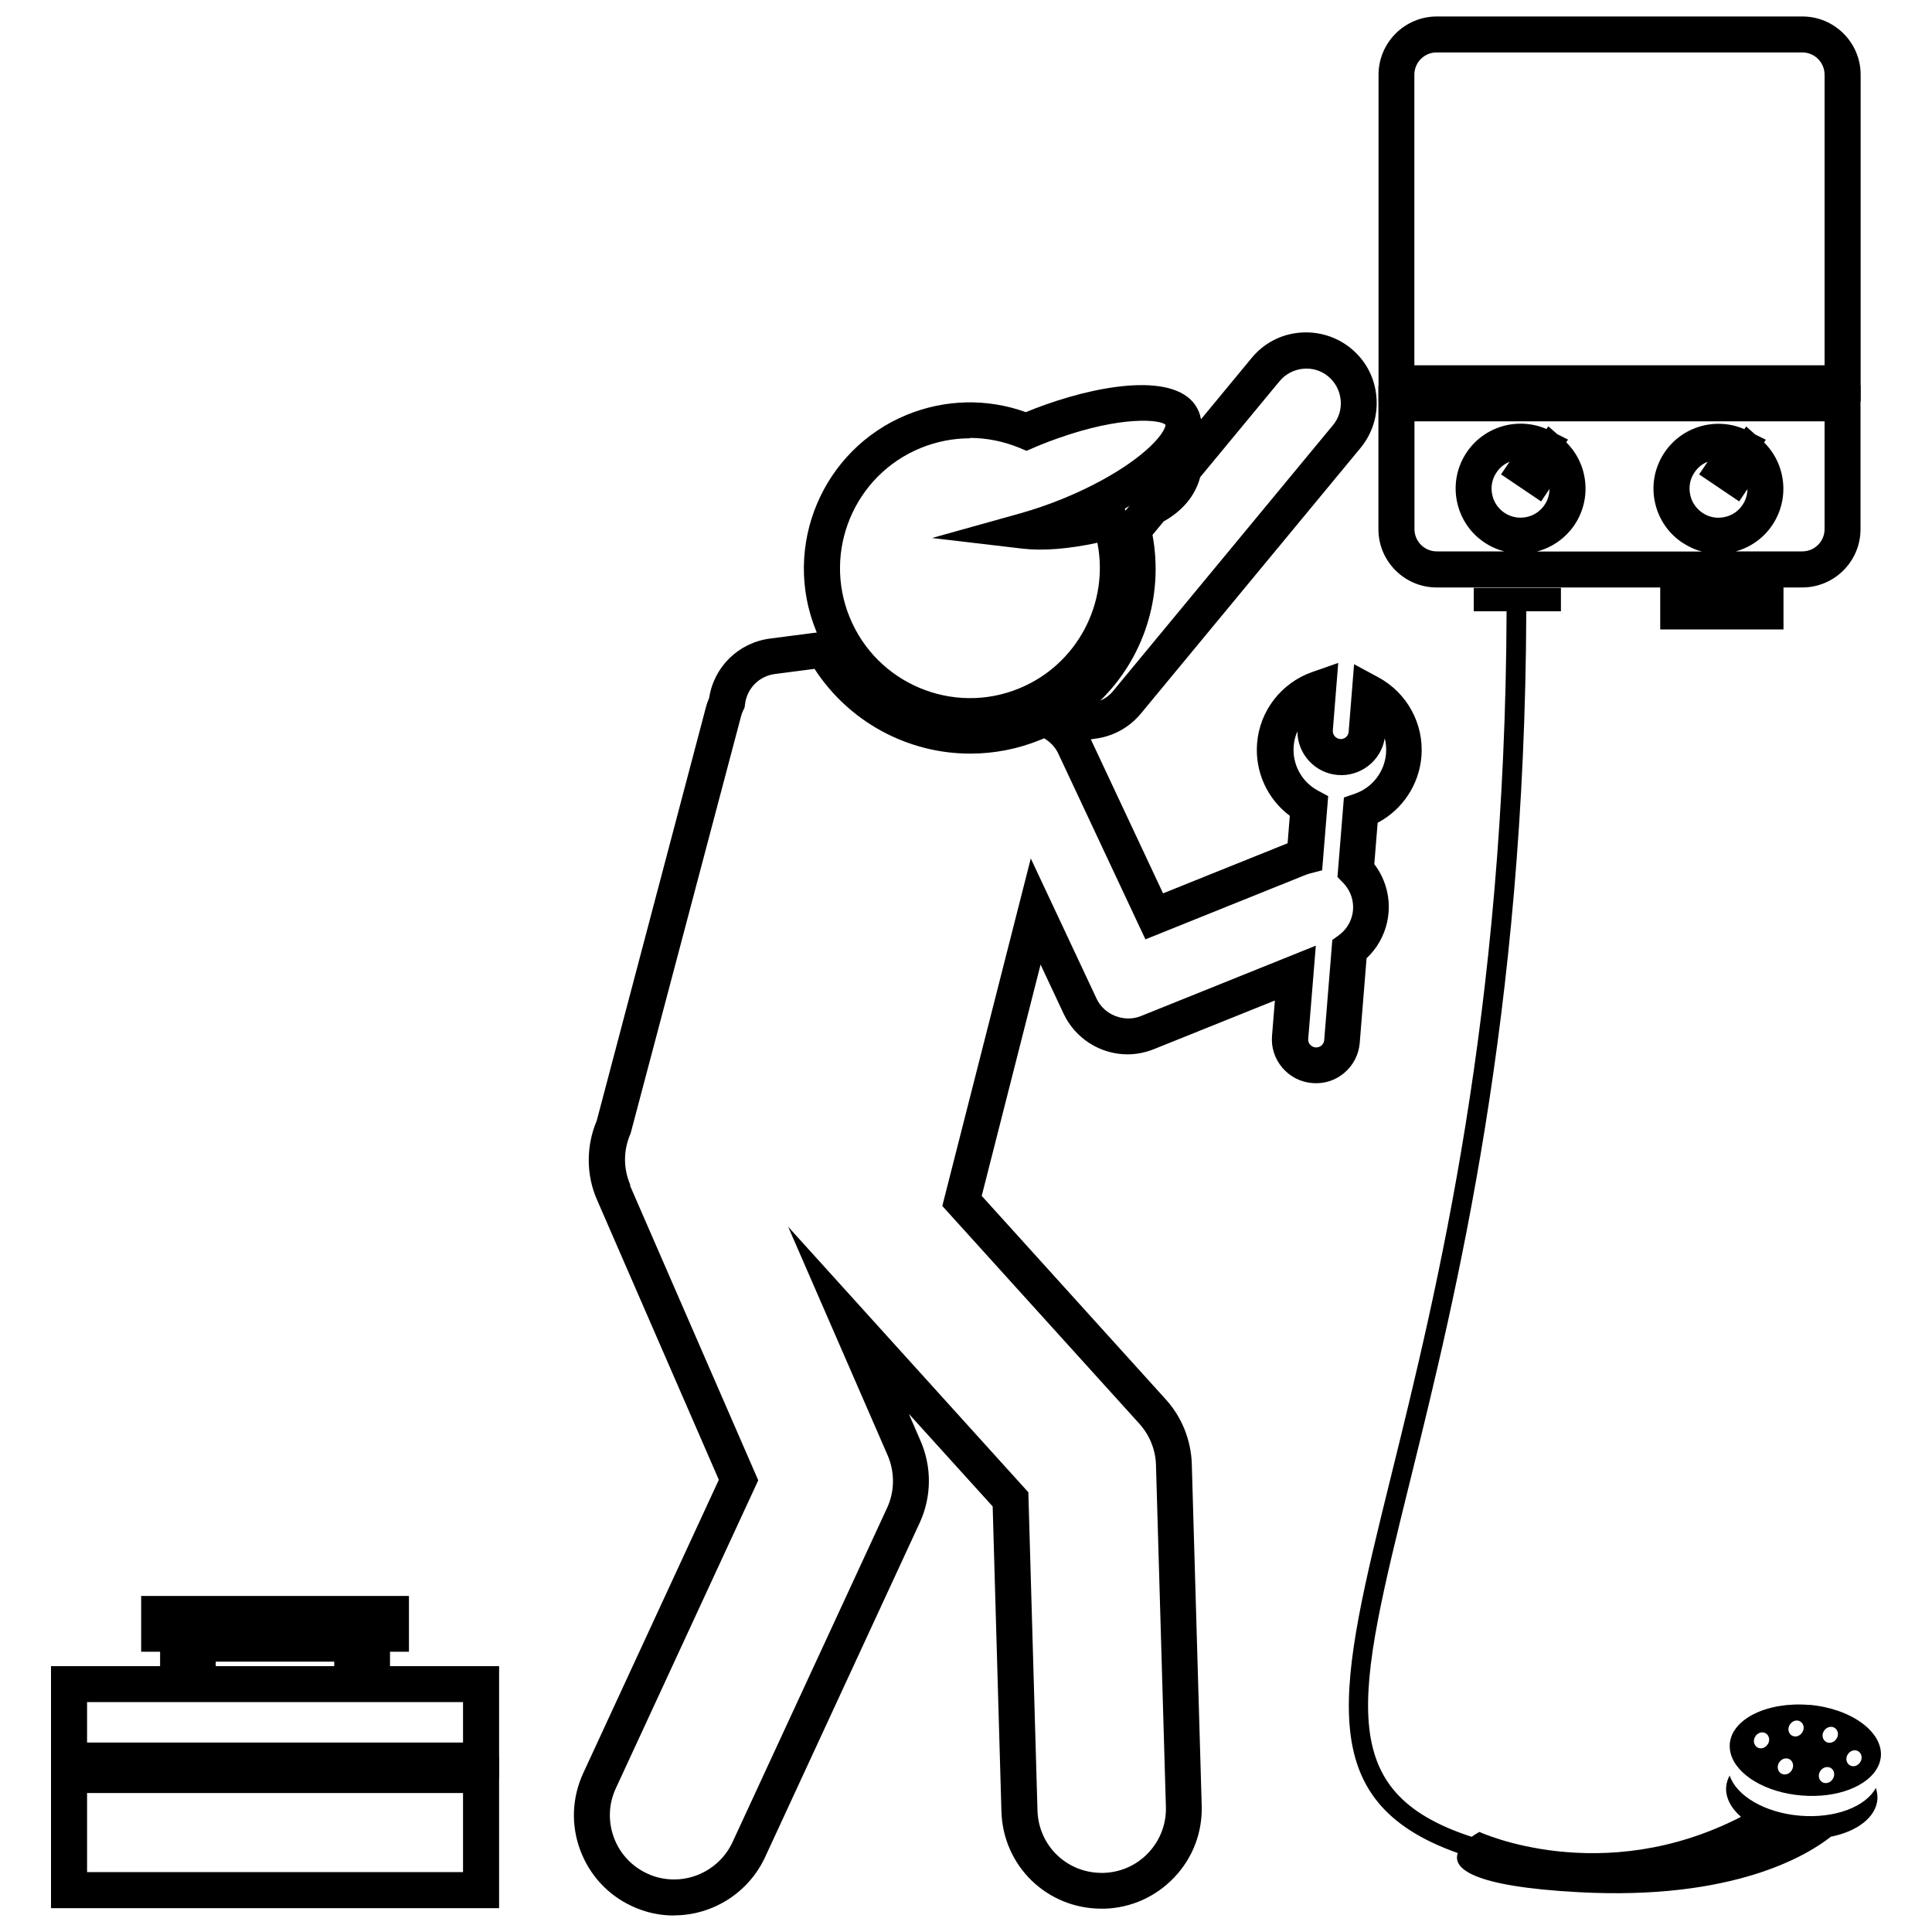
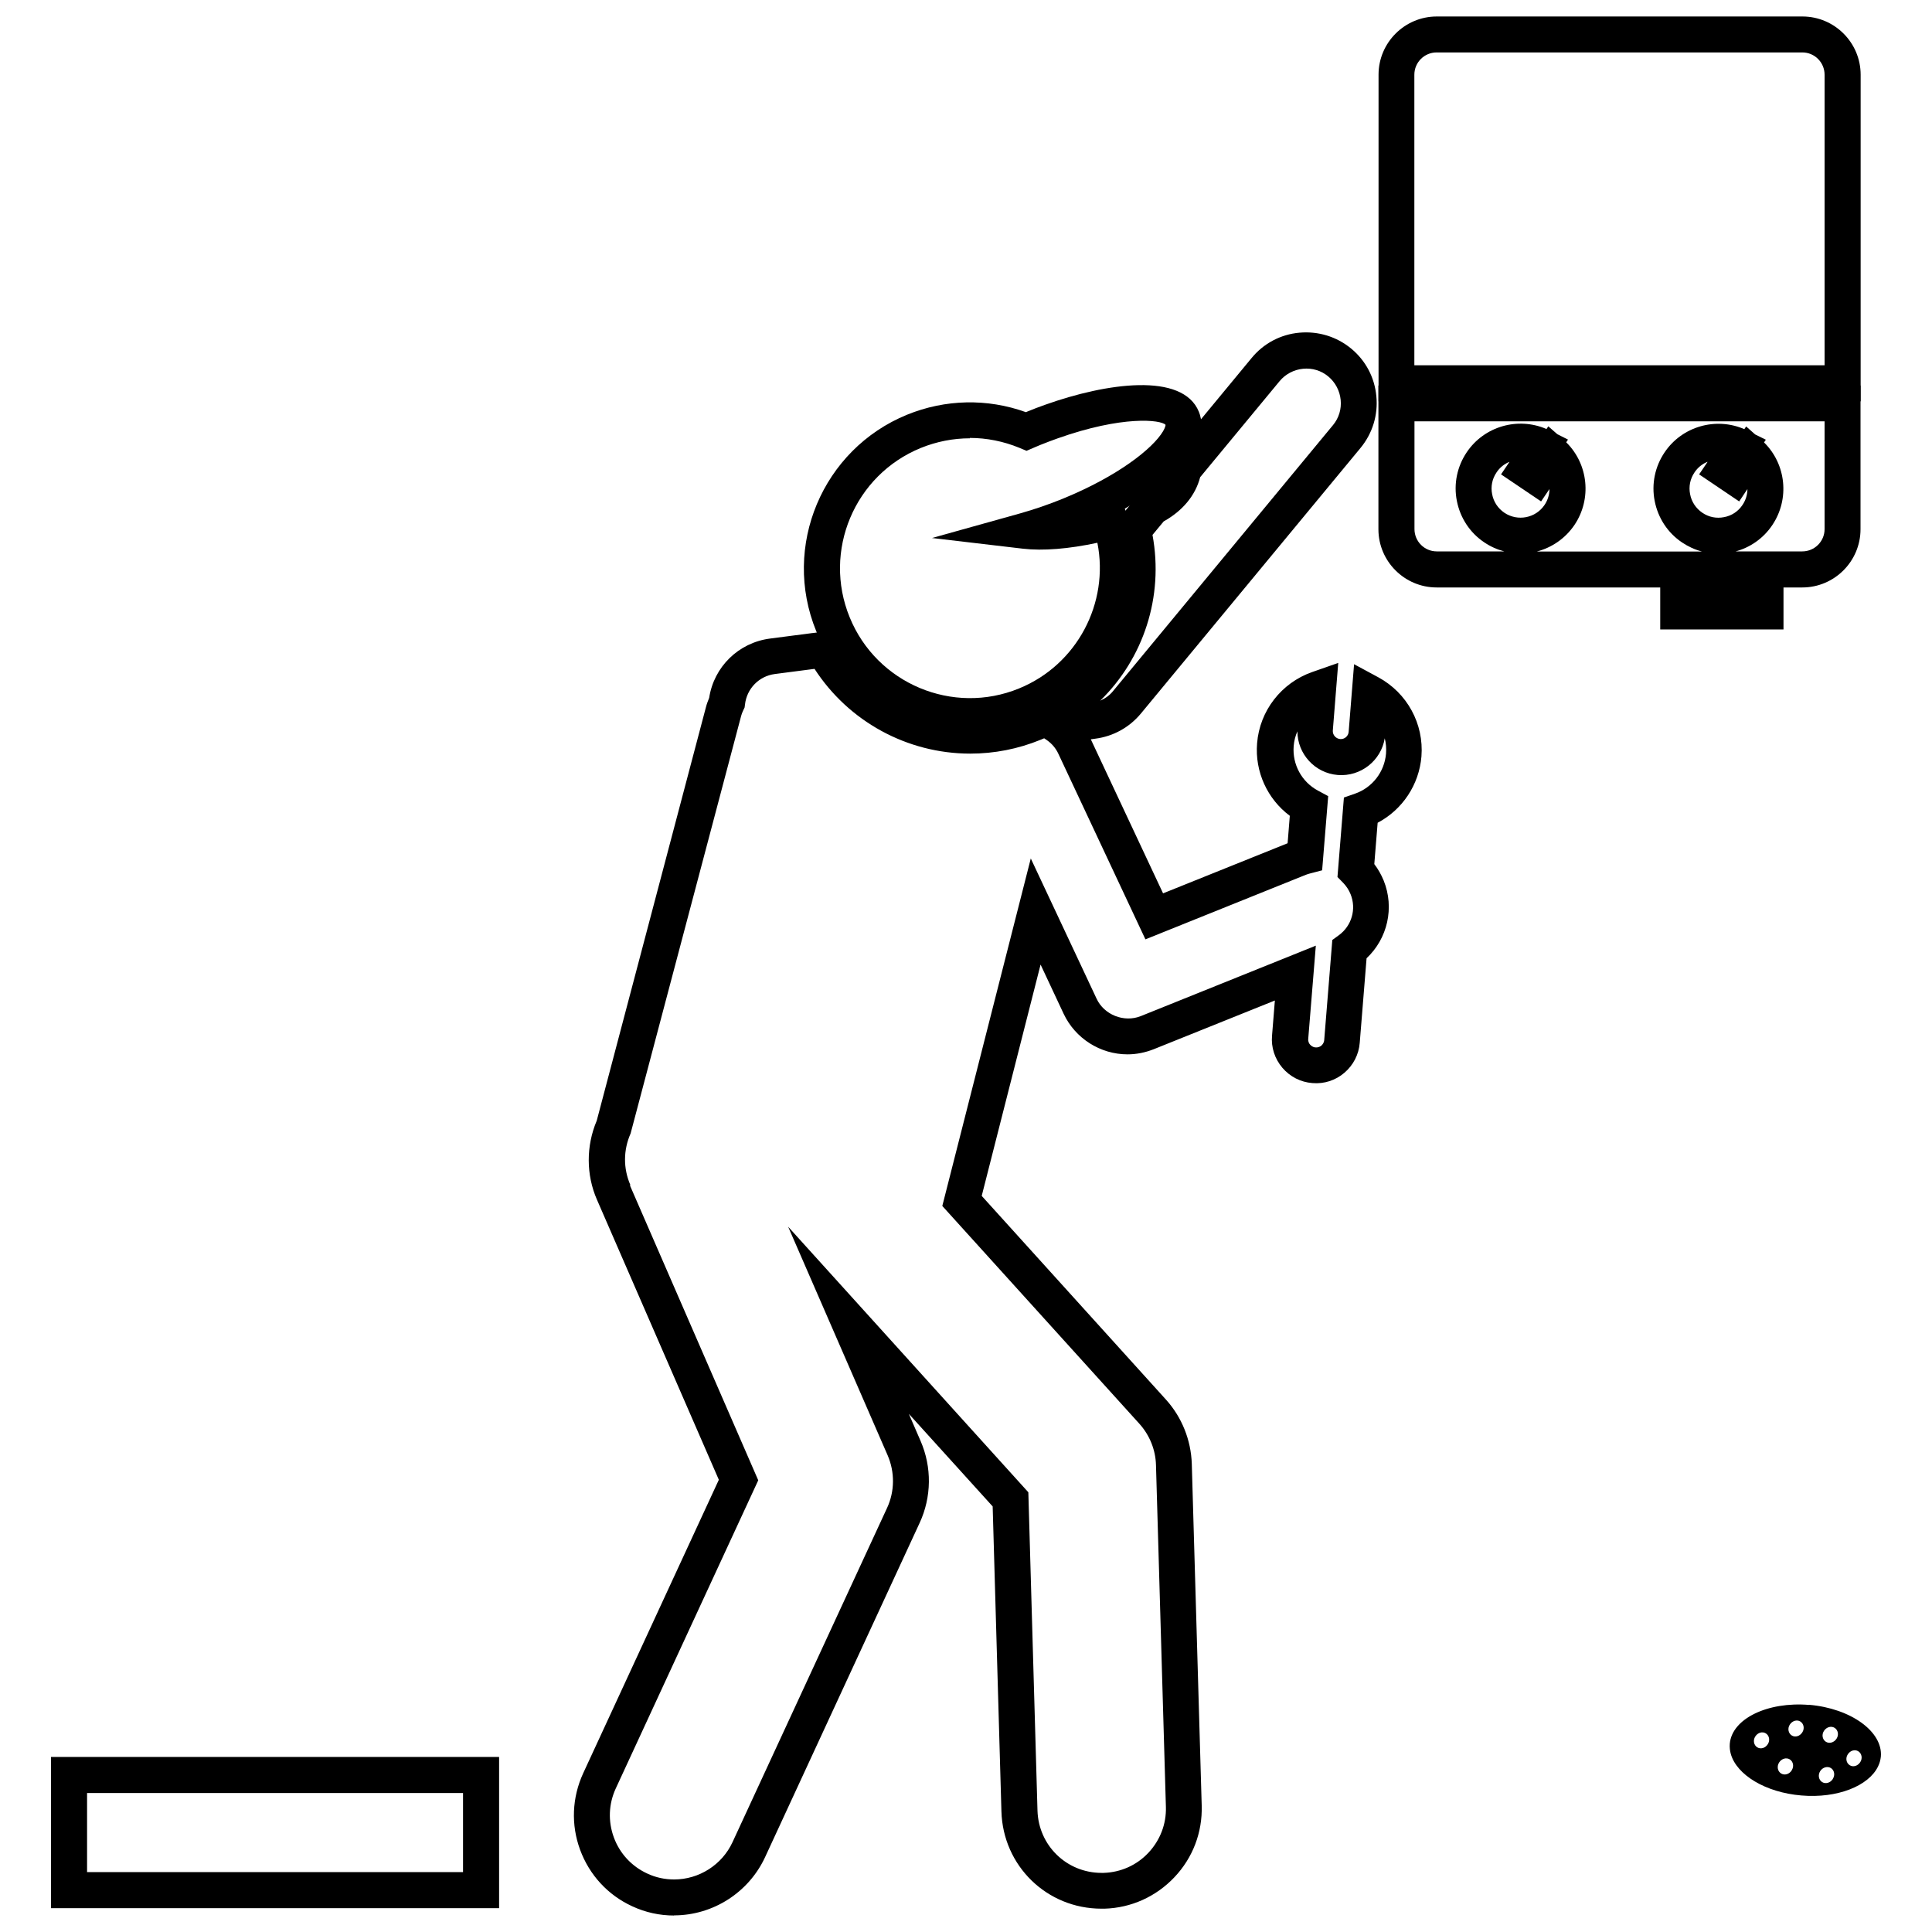
<svg xmlns="http://www.w3.org/2000/svg" id="Layer_1" data-name="Layer 1" viewBox="0 0 150 150">
  <path d="M139.93,45.61h-28.39c-2.49,0-4.52-2.03-4.52-4.52v-11.16h37.43v11.16c0,2.49-2.03,4.52-4.52,4.52ZM134.69,42.81h5.24c.95,0,1.73-.77,1.73-1.73v-8.37h-31.84v8.37c0,.95.77,1.73,1.73,1.73h5.24c-.54-.14-1.06-.37-1.55-.7-1.12-.75-1.87-1.9-2.13-3.22-.26-1.32.02-2.67.77-3.78,1.36-2.02,3.98-2.76,6.19-1.8l.14-.21.7.61.83.42-.14.21c1.72,1.69,2,4.4.64,6.42h0c-.72,1.06-1.77,1.76-2.92,2.06h12.82c-.54-.14-1.06-.38-1.54-.7-1.12-.75-1.87-1.9-2.13-3.22-.26-1.32.02-2.67.77-3.78,1.36-2.02,3.98-2.76,6.19-1.8l.14-.21.7.62.83.41-.14.21c1.72,1.69,2,4.4.64,6.42h0c-.69,1.03-1.72,1.75-2.91,2.06ZM132.56,35.86c-.4.16-.75.44-1,.82-.34.5-.46,1.1-.34,1.69.11.59.45,1.1.95,1.44.5.34,1.09.46,1.69.34.59-.11,1.1-.45,1.43-.95.25-.37.38-.8.38-1.23l-.64.96-3.11-2.1.65-.96ZM117.19,35.86c-.4.16-.75.44-1,.82-.34.5-.46,1.1-.34,1.69.11.59.45,1.1.95,1.44,1.03.69,2.43.42,3.12-.61.25-.37.38-.8.38-1.23l-.65.96-3.11-2.1.65-.96Z" />
  <path d="M144.46,31.16h-37.43V5.8c0-2.49,2.03-4.52,4.52-4.52h28.39c2.49,0,4.52,2.03,4.52,4.52v25.36ZM109.82,28.36h31.84V5.8c0-.95-.77-1.73-1.73-1.73h-28.39c-.95,0-1.73.77-1.73,1.73v22.56Z" />
  <rect x="128.9" y="44.25" width="9.57" height="4.62" />
  <path d="M52.34,148.72c-1.13,0-2.23-.24-3.26-.72-1.89-.87-3.32-2.43-4.04-4.38-.72-1.95-.63-4.06.24-5.95l10.53-22.78-9.46-21.74c-.85-1.94-.85-4.18-.02-6.14l8.48-32.11c.06-.24.15-.47.25-.72.37-2.41,2.28-4.28,4.71-4.6l4.92-.64.46.83c2.04,3.68,5.93,5.96,10.14,5.96,1.51,0,2.98-.29,4.39-.87,5.23-2.14,8.21-7.9,6.92-13.4l-.16-.68,2.11-2.55.26-.13c.95-.47,1.55-1.16,1.69-1.94l.06-.36,6.62-8.01c.93-1.13,2.25-1.83,3.71-1.96,1.45-.13,2.88.3,4.01,1.23,1.13.93,1.83,2.25,1.96,3.71.14,1.46-.3,2.88-1.23,4.01l-17.06,20.63c-.89,1.07-2.14,1.76-3.52,1.94l-.36.05,5.61,11.96,9.67-3.89.17-2.13c-1.74-1.3-2.72-3.42-2.54-5.63.2-2.52,1.88-4.69,4.27-5.53l2.03-.71-.42,5.24c-.03.34.23.64.57.67.34.03.64-.23.66-.57l.42-5.24,1.89,1.02c2.23,1.21,3.54,3.61,3.34,6.14-.18,2.2-1.48,4.14-3.4,5.15l-.26,3.21c.3.39.54.82.73,1.28.85,2.11.3,4.5-1.33,6.03l-.53,6.56c-.07.91-.5,1.74-1.19,2.33-.69.59-1.57.88-2.49.8-.91-.07-1.73-.49-2.33-1.19-.59-.7-.88-1.58-.8-2.49l.22-2.73-9.4,3.78c-.66.26-1.34.4-2.04.4-2.12,0-4.06-1.24-4.96-3.15l-1.79-3.82-4.57,17.96,14.3,15.81c1.24,1.37,1.95,3.15,2.01,4.99l.77,26.54c.06,2.08-.69,4.05-2.12,5.56s-3.36,2.38-5.43,2.44h-.23c-4.24,0-7.65-3.32-7.77-7.55l-.68-23.68-6.51-7.19.91,2.1c.89,2.04.86,4.36-.07,6.37l-12,25.95c-1.27,2.74-4.04,4.52-7.07,4.52ZM48.91,92.04l9.96,22.89-11.06,23.92c-.56,1.21-.61,2.56-.15,3.81.46,1.25,1.38,2.24,2.59,2.8.66.31,1.36.46,2.09.46,1.94,0,3.72-1.14,4.53-2.89l12-25.95c.6-1.29.61-2.78.05-4.08l-7.73-17.76,18.65,20.62.71,24.71c.08,2.71,2.26,4.84,4.98,4.84h.15c1.33-.04,2.57-.59,3.48-1.56.91-.97,1.4-2.23,1.36-3.56l-.77-26.54c-.03-1.18-.49-2.32-1.28-3.2l-15.31-16.92,6.87-26.98,5.11,10.89c.58,1.25,2.13,1.87,3.43,1.35l13.59-5.47-.59,7.24c-.02.22.08.38.15.45s.2.2.42.21c.22.02.38-.08.45-.14.07-.06.2-.2.22-.42l.63-7.78.52-.38c.99-.73,1.36-2.03.9-3.17-.13-.33-.33-.63-.57-.88l-.45-.46.5-6.17.86-.3c1.35-.47,2.29-1.69,2.41-3.11.03-.41,0-.81-.1-1.19-.28,1.73-1.86,2.99-3.64,2.85-1.78-.14-3.14-1.64-3.14-3.39-.16.36-.26.75-.29,1.15-.11,1.42.62,2.77,1.88,3.45l.8.43-.47,5.76-.96.25c-.1.03-.21.06-.31.1l-12.45,5.01-6.76-14.41c-.2-.43-.5-.78-.88-1.05l-.22-.15c-.1.04-.2.08-.29.12-1.74.71-3.58,1.07-5.45,1.07-4.9,0-9.45-2.5-12.09-6.58l-3.08.4c-1.23.16-2.18,1.13-2.32,2.37l-.03.23-.1.21c-.08.17-.14.32-.17.45l-8.58,32.41c-.57,1.29-.58,2.71-.02,4h0ZM89.48,41.53c.89,4.82-.71,9.6-4.06,12.87.39-.17.74-.42,1.01-.76l17.06-20.63c.46-.55.67-1.25.6-1.96-.07-.71-.41-1.36-.96-1.82-.55-.46-1.25-.67-1.96-.6-.71.07-1.36.41-1.82.96l-6.17,7.46c-.37,1.42-1.36,2.61-2.83,3.43l-.87,1.05Z" />
  <g>
    <path d="M75.31,57.01c-5.08,0-9.91-3.02-11.94-8.01-2.69-6.58.48-14.11,7.05-16.8,2.97-1.21,6.23-1.28,9.23-.2.02,0,.04-.02.07-.03.48-.2.96-.38,1.44-.55,4.71-1.68,10.66-2.55,11.92.55.25.61.39,1.62-.38,2.93-.88,1.5-2.82,3.14-5.37,4.59l.18.53c2.16,6.42-1.07,13.46-7.34,16.02-1.59.65-3.24.96-4.86.96ZM75.3,34.03c-1.29,0-2.58.25-3.81.75-5.15,2.1-7.63,8-5.52,13.15,2.1,5.15,8.01,7.63,13.15,5.52,4.51-1.84,7.01-6.64,6.08-11.31-2.22.48-4.23.64-5.78.46l-7.06-.83,6.84-1.91c1.1-.31,2.21-.69,3.29-1.13,4.29-1.75,7.01-3.9,7.81-5.25.17-.29.2-.46.19-.5-.36-.39-3.33-.74-8.39,1.06-.44.16-.88.32-1.32.5-.13.05-.26.11-.38.16l-.7.3-.55-.23c-1.24-.51-2.55-.77-3.85-.77Z" />
-     <path d="M139.74,140.97c-2.73-.23-4.93-1.55-5.45-3.12-.15.27-.24.56-.27.86-.07.85.37,1.67,1.15,2.35-10.83,5.57-20.31,1.17-20.31,1.17,0,0-.27.14-.6.38-10.75-3.5-8.96-10.75-4.76-27.72,3.55-14.37,8.9-36.02,9-67.43h2.69v-1.82h-6.77v1.82h2.55c-.1,31.23-5.42,52.77-8.95,67.07-4.11,16.63-6.25,25.3,5.16,29.34-.4,1.16.98,2.59,9.41,3.04,12.04.65,17.78-2.9,19.56-4.31,2.02-.4,3.49-1.49,3.61-2.89.02-.3-.02-.6-.12-.9-.78,1.46-3.16,2.39-5.9,2.16h0ZM139.74,140.97" />
    <path d="M140.46,132.37c-3.24-.27-6,1.08-6.16,3.02-.02.27.01.54.08.79.46,1.62,2.69,2.99,5.48,3.22,2.79.24,5.22-.74,5.95-2.25.12-.24.19-.5.22-.77.16-1.94-2.33-3.74-5.57-4.02h0ZM142.44,134.15c.27.17.34.55.15.84-.19.3-.56.41-.83.24-.27-.17-.34-.55-.15-.84.19-.3.56-.41.83-.24h0ZM139.78,133.66c.27.17.34.55.15.84-.19.3-.55.41-.82.24s-.34-.55-.15-.84c.19-.3.56-.41.82-.24h0ZM136.28,134.82c.19-.3.55-.41.82-.24.27.17.34.55.15.84-.19.3-.55.41-.82.24s-.34-.55-.15-.84h0ZM139.11,137.45c-.19.3-.55.41-.83.24-.27-.17-.34-.55-.15-.85.19-.3.56-.41.83-.24.27.17.34.55.15.84h0ZM142.3,138.12c-.19.3-.56.41-.83.24-.27-.17-.34-.55-.15-.85.19-.3.56-.4.83-.24.27.17.34.55.15.84h0ZM143.61,137.05c-.27-.17-.34-.55-.15-.84.19-.3.55-.41.82-.24.27.17.34.55.15.84-.19.3-.55.41-.82.24h0ZM143.61,137.05" />
  </g>
  <path d="M38.75,148.15H3.96v-11.74h34.79v11.74ZM6.76,145.35h29.19v-6.14H6.76v6.14Z" />
-   <path d="M38.75,138.09H3.96v-8.73h8.47v-1.12h-1.47v-4.33h20.79v4.33h-1.47v1.12h8.47v8.73ZM6.76,135.29h29.19v-3.14H6.76v3.14ZM16.75,129.36h9.2v-.35h-9.2v.35Z" />
</svg>